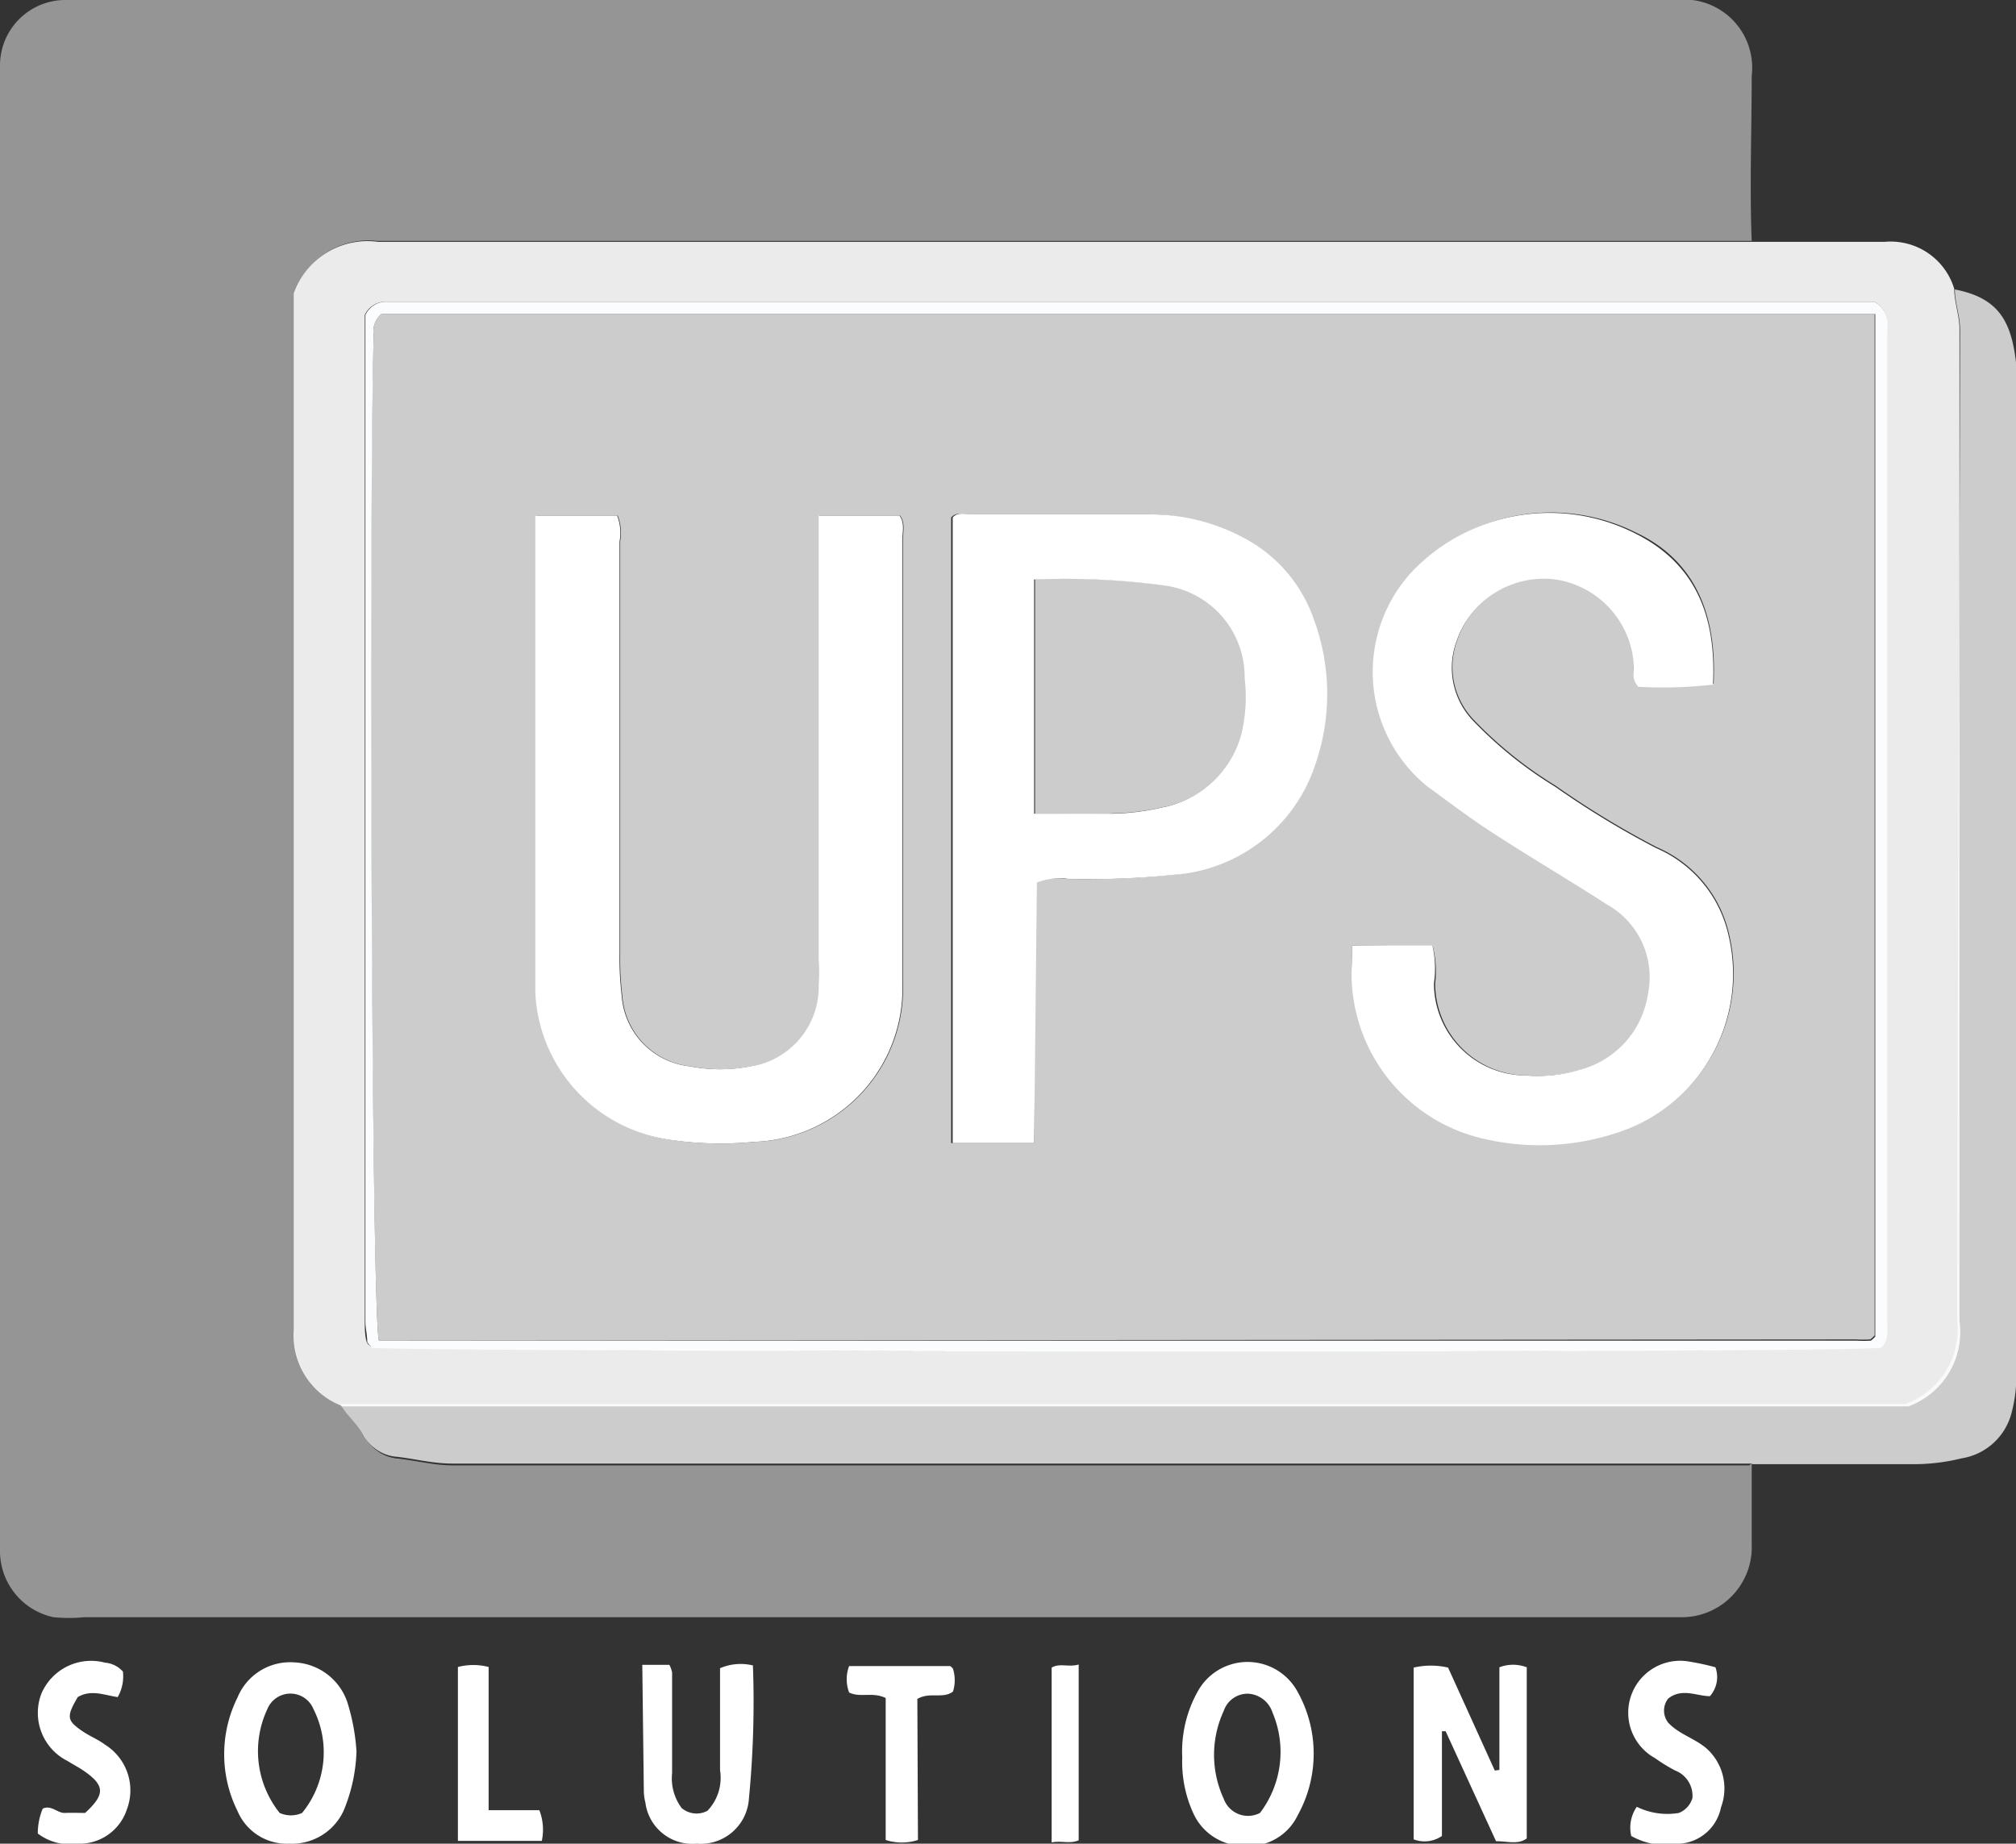
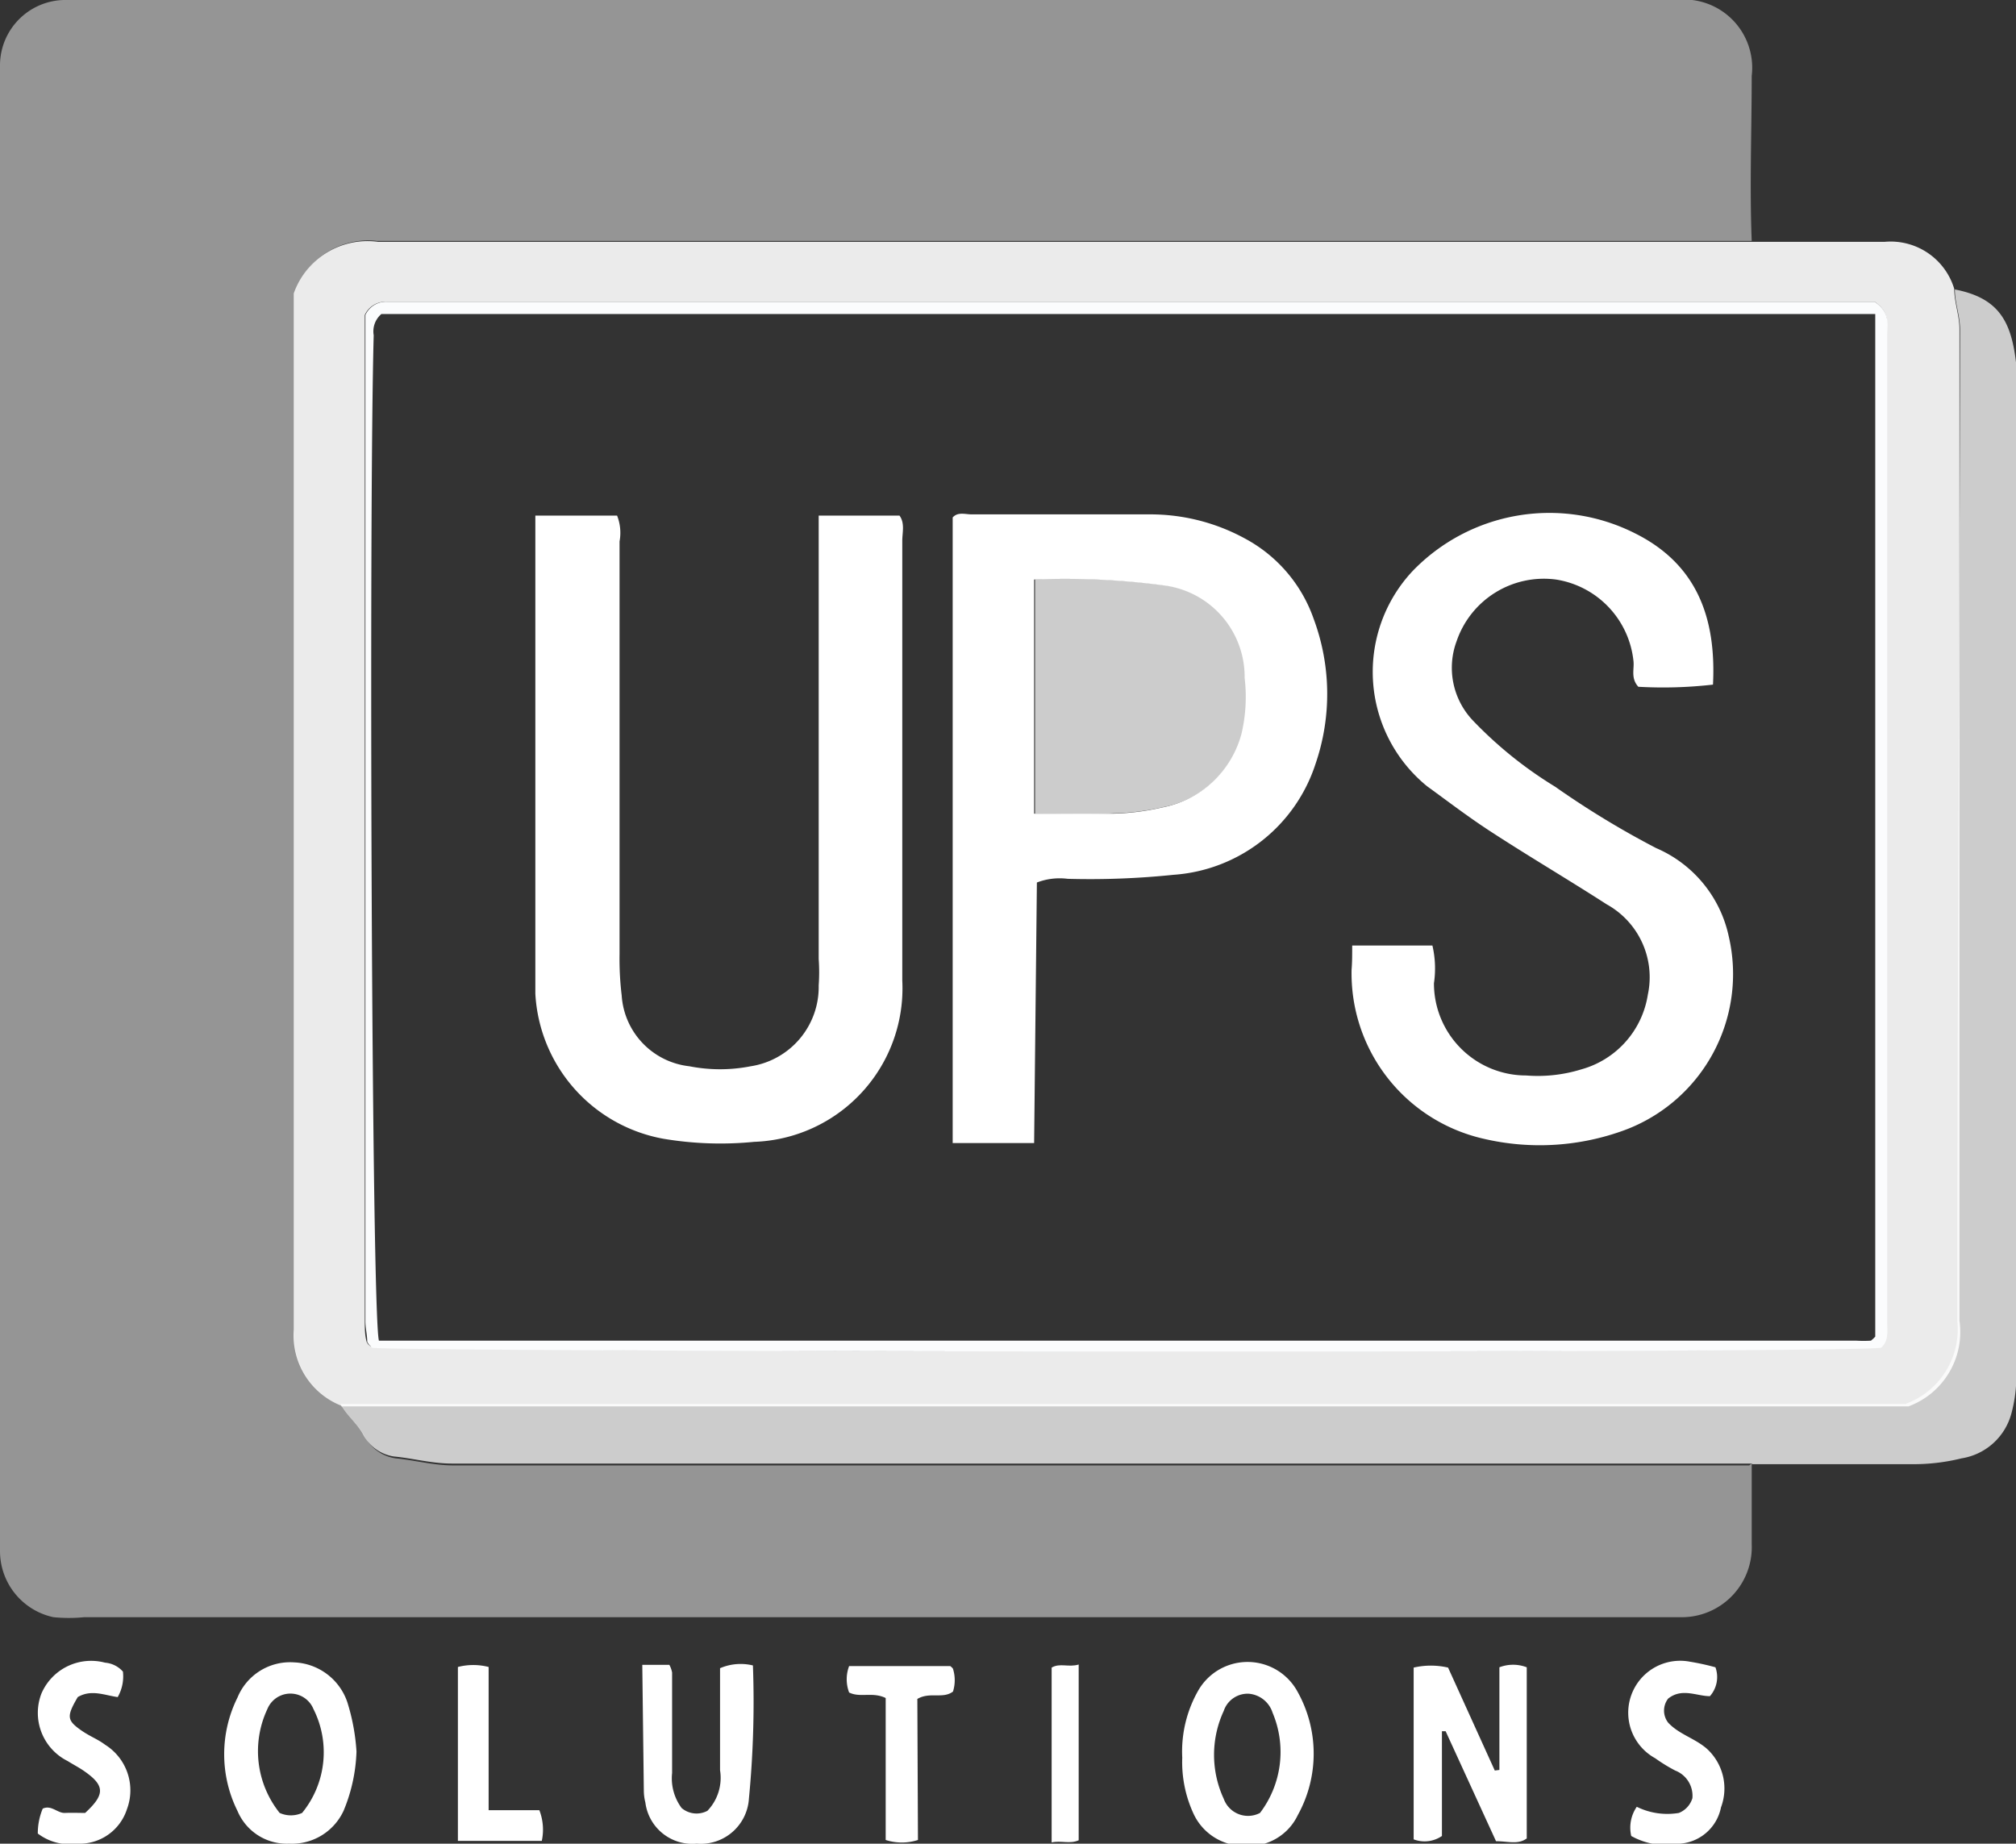
<svg xmlns="http://www.w3.org/2000/svg" viewBox="0 0 65.6 60">
  <rect x="0" y="0" width="65.6" height="60" fill="#333333" stroke="none" />
  <defs>
    <style>.cls-1,.cls-2,.cls-3,.cls-4{fill:#fff;}.cls-1{opacity:0.48;}.cls-2{opacity:0.9;}.cls-4{opacity:0.75;}.cls-5{fill:#fbfcfd;}</style>
  </defs>
  <g id="Layer_2" data-name="Layer 2">
    <g id="Layer_1-2" data-name="Layer 1">
      <g id="zVWx1K.tif">
        <path class="cls-1" d="M57,47.63c0,.86,0,1.76,0,2.62a2.28,2.28,0,0,1-2.33,2.38c-.16,0-.32,0-.48,0H2.74a5.11,5.11,0,0,1-1,0A2.2,2.2,0,0,1,0,50.48c0-.19,0-.38,0-.58V2.76c0-.22,0-.44,0-.67A2.13,2.13,0,0,1,2.19,0H54.53A2.22,2.22,0,0,1,57,2.47c0,1.79-.07,3.58,0,5.37-.35,0-.7,0-1.05,0q-21.84,0-43.69,0A2.54,2.54,0,0,0,9.58,9.55v1.18q0,16.27,0,32.54a2.46,2.46,0,0,0,1.55,2.48c.2.36.54.61.74,1a1.36,1.36,0,0,0,1,.71c.63.06,1.23.23,1.88.23q20.58,0,41.17,0l1,0A1,1,0,0,1,57,47.63Z" />
        <path class="cls-2" d="M11.11,45.75a2.46,2.46,0,0,1-1.55-2.48q0-16.26,0-32.54V9.55a2.54,2.54,0,0,1,2.74-1.68q21.85,0,43.69,0c.35,0,.7,0,1.05,0l4.29,0a2.16,2.16,0,0,1,2.26,1.53c0,.44.17.86.17,1.31q0,16.13,0,32.27a2.58,2.58,0,0,1-1.66,2.79h-51ZM61,9.82H12.56a.74.74,0,0,0-.69.43V43c0,.22,0,.45.06.67l.05.08.08.07c.66.18,48.06.23,49.11,0,.25-.22.2-.51.2-.8,0-1.37,0-2.75,0-4.13V15.6c0-1.57,0-3.14,0-4.71C61.4,10.55,61.51,10.17,61,9.82Z" />
        <path class="cls-3" d="M48.79,57.6V54.26a1.24,1.24,0,0,1,.89,0v5.57c-.29.21-.61.09-1,.09l-1.64-3.58-.12,0v3.41a1,1,0,0,1-.92.11V54.27a2.47,2.47,0,0,1,1.12,0l1.52,3.35Z" />
        <path class="cls-3" d="M38.47,57.2A4,4,0,0,1,39,55a1.85,1.85,0,0,1,3.23.07,4.13,4.13,0,0,1,0,4,1.76,1.76,0,0,1-1.72,1,1.8,1.8,0,0,1-1.68-1.06A4,4,0,0,1,38.47,57.2ZM41,59a3.28,3.28,0,0,0,.41-3.26.89.89,0,0,0-.78-.62.82.82,0,0,0-.81.56,3.4,3.4,0,0,0,0,2.86A.84.84,0,0,0,41,59Z" />
        <path class="cls-3" d="M11.6,57a5.44,5.44,0,0,1-.42,1.93A1.85,1.85,0,0,1,9.41,60a1.74,1.74,0,0,1-1.68-1.06,4.15,4.15,0,0,1,0-3.7,1.85,1.85,0,0,1,1.84-1.14,1.91,1.91,0,0,1,1.73,1.29A6.73,6.73,0,0,1,11.6,57ZM9.83,59a3.12,3.12,0,0,0,.37-3.38.81.81,0,0,0-1.5,0A3.22,3.22,0,0,0,9.1,59,.89.89,0,0,0,9.83,59Z" />
        <path class="cls-3" d="M20.9,54.18h.88a.84.84,0,0,1,.09.25c0,1.09,0,2.18,0,3.27a1.62,1.62,0,0,0,.31,1.14.75.75,0,0,0,.84.09,1.55,1.55,0,0,0,.41-1.32V54.29a1.69,1.69,0,0,1,1.07-.09,32.71,32.71,0,0,1-.13,4.33A1.57,1.57,0,0,1,22.67,60,1.54,1.54,0,0,1,21,58.66a1.58,1.58,0,0,1-.05-.38Z" />
        <path class="cls-3" d="M55.82,54.26a.94.94,0,0,1-.18.94c-.43,0-.91-.28-1.36.08a.64.64,0,0,0,0,.78c.35.38.87.51,1.26.85A1.75,1.75,0,0,1,56,58.82,1.47,1.47,0,0,1,54.67,60a2.33,2.33,0,0,1-1.59-.25,1.2,1.2,0,0,1,.18-.95,2.25,2.25,0,0,0,1.37.2.75.75,0,0,0,.44-.48.88.88,0,0,0-.56-.9,5.4,5.4,0,0,1-.65-.4A1.69,1.69,0,0,1,55,54.08,7.79,7.79,0,0,1,55.82,54.26Z" />
        <path class="cls-3" d="M4,54.4a1.36,1.36,0,0,1-.17.83c-.43-.06-.86-.26-1.3,0-.34.58-.35.73,0,1s.61.34.89.55a1.75,1.75,0,0,1,.71,2.1A1.62,1.62,0,0,1,2.51,60a1.7,1.7,0,0,1-1.28-.33,2.09,2.09,0,0,1,.16-.81c.28-.13.48.15.72.14s.45,0,.66,0c.64-.59.65-.88,0-1.34-.18-.13-.38-.23-.57-.35a1.75,1.75,0,0,1-.85-2.2,1.76,1.76,0,0,1,2.07-1A.87.87,0,0,1,4,54.4Z" />
        <path class="cls-3" d="M29.87,59.88a1.71,1.71,0,0,1-1.05,0V55.26c-.43-.21-.83,0-1.19-.18a1.22,1.22,0,0,1,0-.86h3.29s.08.06.09.09a1.24,1.24,0,0,1,0,.74c-.33.25-.75,0-1.16.24Z" />
        <path class="cls-3" d="M14.9,54.25a2,2,0,0,1,1,0v4.66h1.65a1.75,1.75,0,0,1,.08,1H14.9Z" />
        <path class="cls-3" d="M35.1,59.89c-.3.13-.57,0-.88.07V54.27c.27-.16.55,0,.88-.1Z" />
        <path class="cls-4" d="M57,47.63l-1.13,0q-20.58,0-41.17,0c-.65,0-1.25-.17-1.88-.23a1.36,1.36,0,0,1-1-.71c-.2-.37-.54-.62-.74-1H62A2.58,2.58,0,0,0,63.69,43c0-10.76.07-21.52.09-32.27,0-.45-.17-.87-.17-1.31,1.45.28,1.85,1.06,2,2.46a5.61,5.61,0,0,1,0,.58V44.67A4.65,4.65,0,0,1,65.45,46a2,2,0,0,1-1.62,1.46,6.49,6.49,0,0,1-1.6.19c-1.76,0-5.16,0-5.21,0Z" />
        <path class="cls-5" d="M61,9.82c.52.35.41.73.41,1.07,0,1.57,0,3.14,0,4.71V38.93c0,1.38,0,2.76,0,4.13,0,.29.05.58-.2.8-1.05.19-48.45.14-49.11,0L12,43.75l-.05-.08c0-.22-.06-.45-.06-.67V10.25a.74.74,0,0,1,.69-.43H61ZM12.33,43.63H60.4a3.88,3.88,0,0,0,.48,0l.07-.06.07-.07V10.22H12.41a.74.74,0,0,0-.25.69C12,16.74,12.09,42.73,12.33,43.63Z" />
-         <path class="cls-4" d="M12.33,43.63c-.24-.9-.36-26.89-.17-32.72a.74.74,0,0,1,.25-.69H61V43.46l-.07.07-.07.06a3.88,3.88,0,0,1-.48,0Zm5.11-26.85V31.57c0,.26,0,.51,0,.77a5.08,5.08,0,0,0,4.17,4.72,11.18,11.18,0,0,0,2.95.1,5,5,0,0,0,4.82-5.25q0-7.15,0-14.31c0-.27.09-.57-.09-.82H26.66V31.21a6.17,6.17,0,0,1,0,.86,2.61,2.61,0,0,1-2.21,2.63,5.18,5.18,0,0,1-2,0,2.48,2.48,0,0,1-2.2-2.3,9.94,9.94,0,0,1-.07-1.34c0-4.48,0-9,0-13.44a1.53,1.53,0,0,0-.08-.84ZM33.65,37.2V28.72a2.07,2.07,0,0,1,1-.12,26.32,26.32,0,0,0,3.44-.13,5.24,5.24,0,0,0,4.63-3.62,7,7,0,0,0-.06-4.7,4.74,4.74,0,0,0-2.25-2.63,6.42,6.42,0,0,0-3.12-.78H31.57c-.21,0-.45-.09-.62.1V37.2ZM44,30.77c0,.32,0,.54,0,.76a5.52,5.52,0,0,0,4.3,5.5,8,8,0,0,0,4.44-.23,5.42,5.42,0,0,0,3.53-6.37,4.05,4.05,0,0,0-2.36-2.86,28.82,28.82,0,0,1-3.29-2,13.23,13.23,0,0,1-2.68-2.16,2.49,2.49,0,0,1-.52-2.58,3,3,0,0,1,3.23-2,3,3,0,0,1,2.52,2.63c0,.27-.1.57.16.86a14.22,14.22,0,0,0,2.43-.07c.11-2.18-.56-4-2.53-4.92A6.18,6.18,0,0,0,46,18.59a4.8,4.8,0,0,0,.48,7c.69.51,1.38,1,2.11,1.5,1.23.8,2.49,1.54,3.73,2.34a2.71,2.71,0,0,1,1.34,2.94,3,3,0,0,1-2.16,2.43,4.8,4.8,0,0,1-1.8.2,3,3,0,0,1-3-3,3.29,3.29,0,0,0-.08-1.21Z" />
        <path class="cls-3" d="M17.44,16.78h2.64a1.53,1.53,0,0,1,.08.84c0,4.48,0,9,0,13.44a9.94,9.94,0,0,0,.07,1.34,2.48,2.48,0,0,0,2.2,2.3,5.18,5.18,0,0,0,2,0,2.61,2.61,0,0,0,2.21-2.63,6.17,6.17,0,0,0,0-.86V16.78h2.63c.18.25.09.55.09.82q0,7.16,0,14.31a5,5,0,0,1-4.82,5.25,11.18,11.18,0,0,1-2.95-.1,5.08,5.08,0,0,1-4.17-4.72c0-.26,0-.51,0-.77V16.78Z" />
        <path class="cls-3" d="M33.65,37.2H31V16.84c.17-.19.41-.1.62-.1h5.76a6.42,6.42,0,0,1,3.12.78,4.74,4.74,0,0,1,2.25,2.63,7,7,0,0,1,.06,4.7,5.24,5.24,0,0,1-4.63,3.62,26.32,26.32,0,0,1-3.44.13,2.07,2.07,0,0,0-1,.12Zm0-10.72c.91,0,1.73,0,2.56,0a7.87,7.87,0,0,0,1.6-.2,3.31,3.31,0,0,0,2.59-2.41,5.24,5.24,0,0,0,.1-1.81,3,3,0,0,0-2.57-3,24.37,24.37,0,0,0-4.28-.2Z" />
        <path class="cls-3" d="M44,30.77h2.61A3.29,3.29,0,0,1,46.66,32a3,3,0,0,0,3,3,4.8,4.8,0,0,0,1.8-.2,3,3,0,0,0,2.16-2.43,2.71,2.71,0,0,0-1.34-2.94c-1.24-.8-2.5-1.54-3.73-2.34-.73-.47-1.42-1-2.11-1.5a4.8,4.8,0,0,1-.48-7,6.18,6.18,0,0,1,7.25-1.23c2,1,2.64,2.74,2.53,4.92a14.22,14.22,0,0,1-2.43.07c-.26-.29-.12-.59-.16-.86a3,3,0,0,0-2.52-2.63,3,3,0,0,0-3.23,2,2.49,2.49,0,0,0,.52,2.58,13.23,13.23,0,0,0,2.68,2.16,28.82,28.82,0,0,0,3.29,2,4.05,4.05,0,0,1,2.36,2.86,5.42,5.42,0,0,1-3.53,6.37,8,8,0,0,1-4.44.23,5.52,5.52,0,0,1-4.3-5.5C44,31.31,44,31.09,44,30.77Z" />
        <path class="cls-4" d="M33.68,26.48V18.85a24.37,24.37,0,0,1,4.28.2,3,3,0,0,1,2.57,3,5.24,5.24,0,0,1-.1,1.81,3.31,3.31,0,0,1-2.59,2.41,7.87,7.87,0,0,1-1.6.2C35.41,26.51,34.59,26.48,33.68,26.48Z" />
      </g>
    </g>
  </g>
</svg>